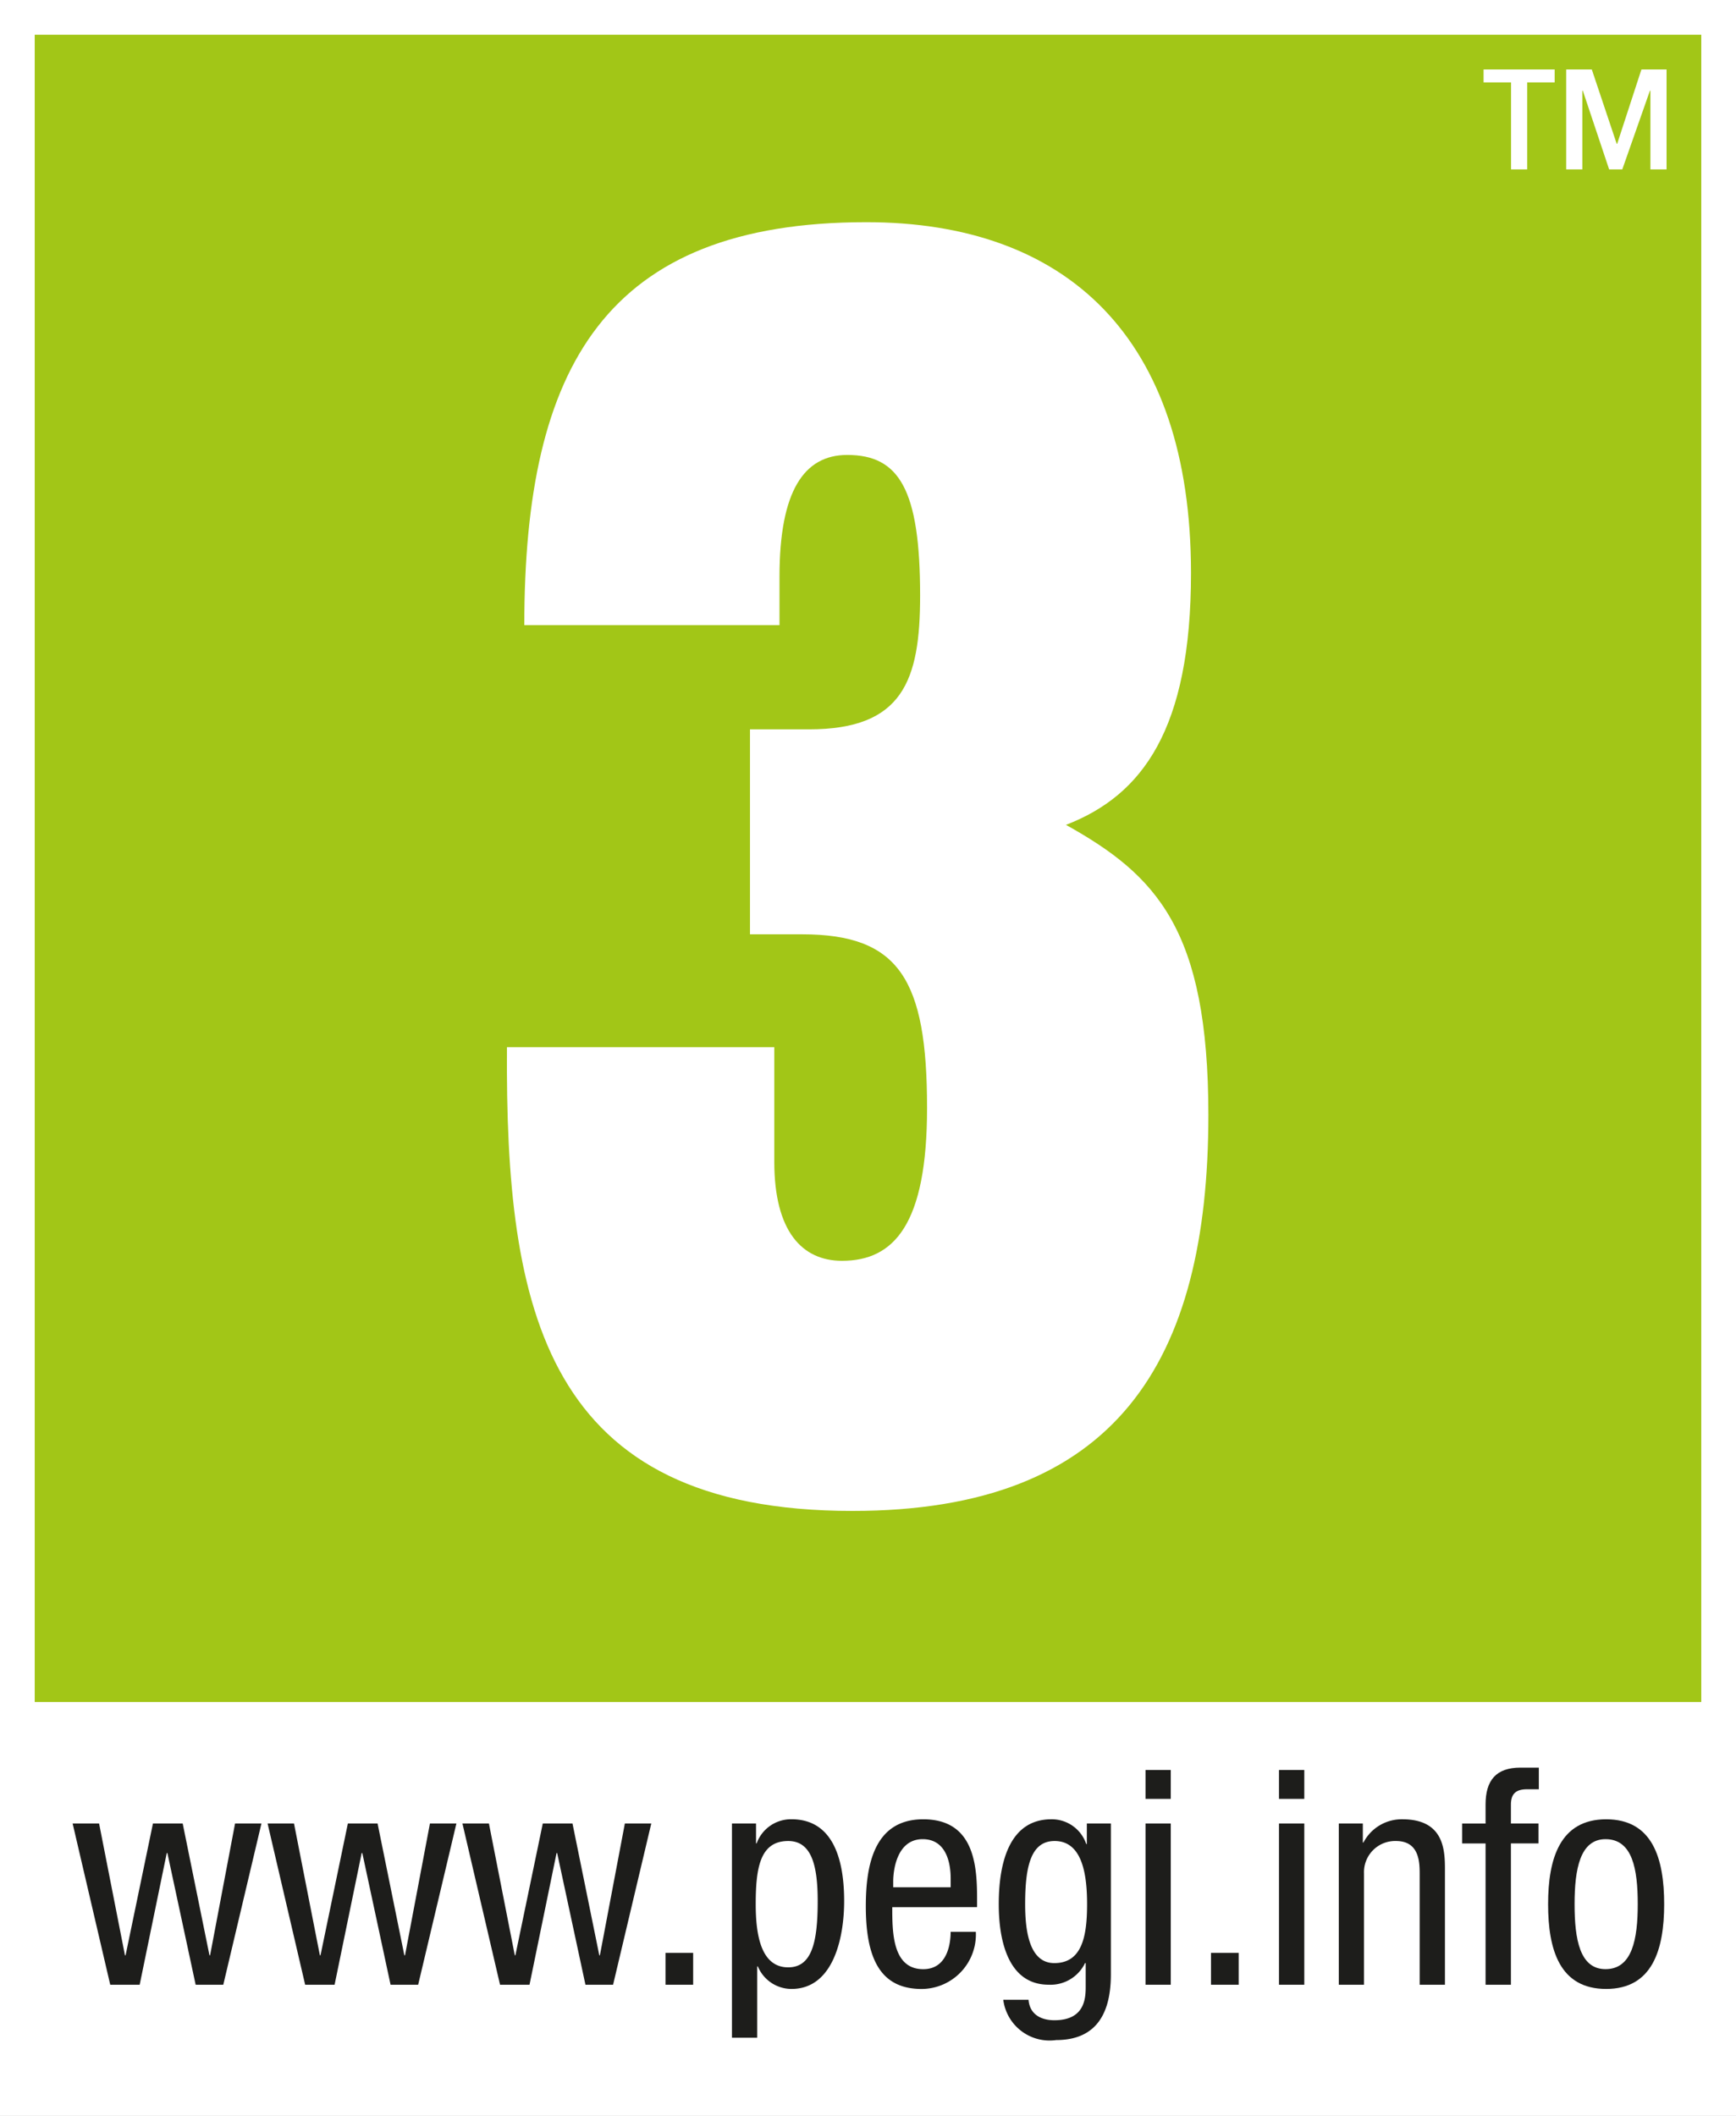
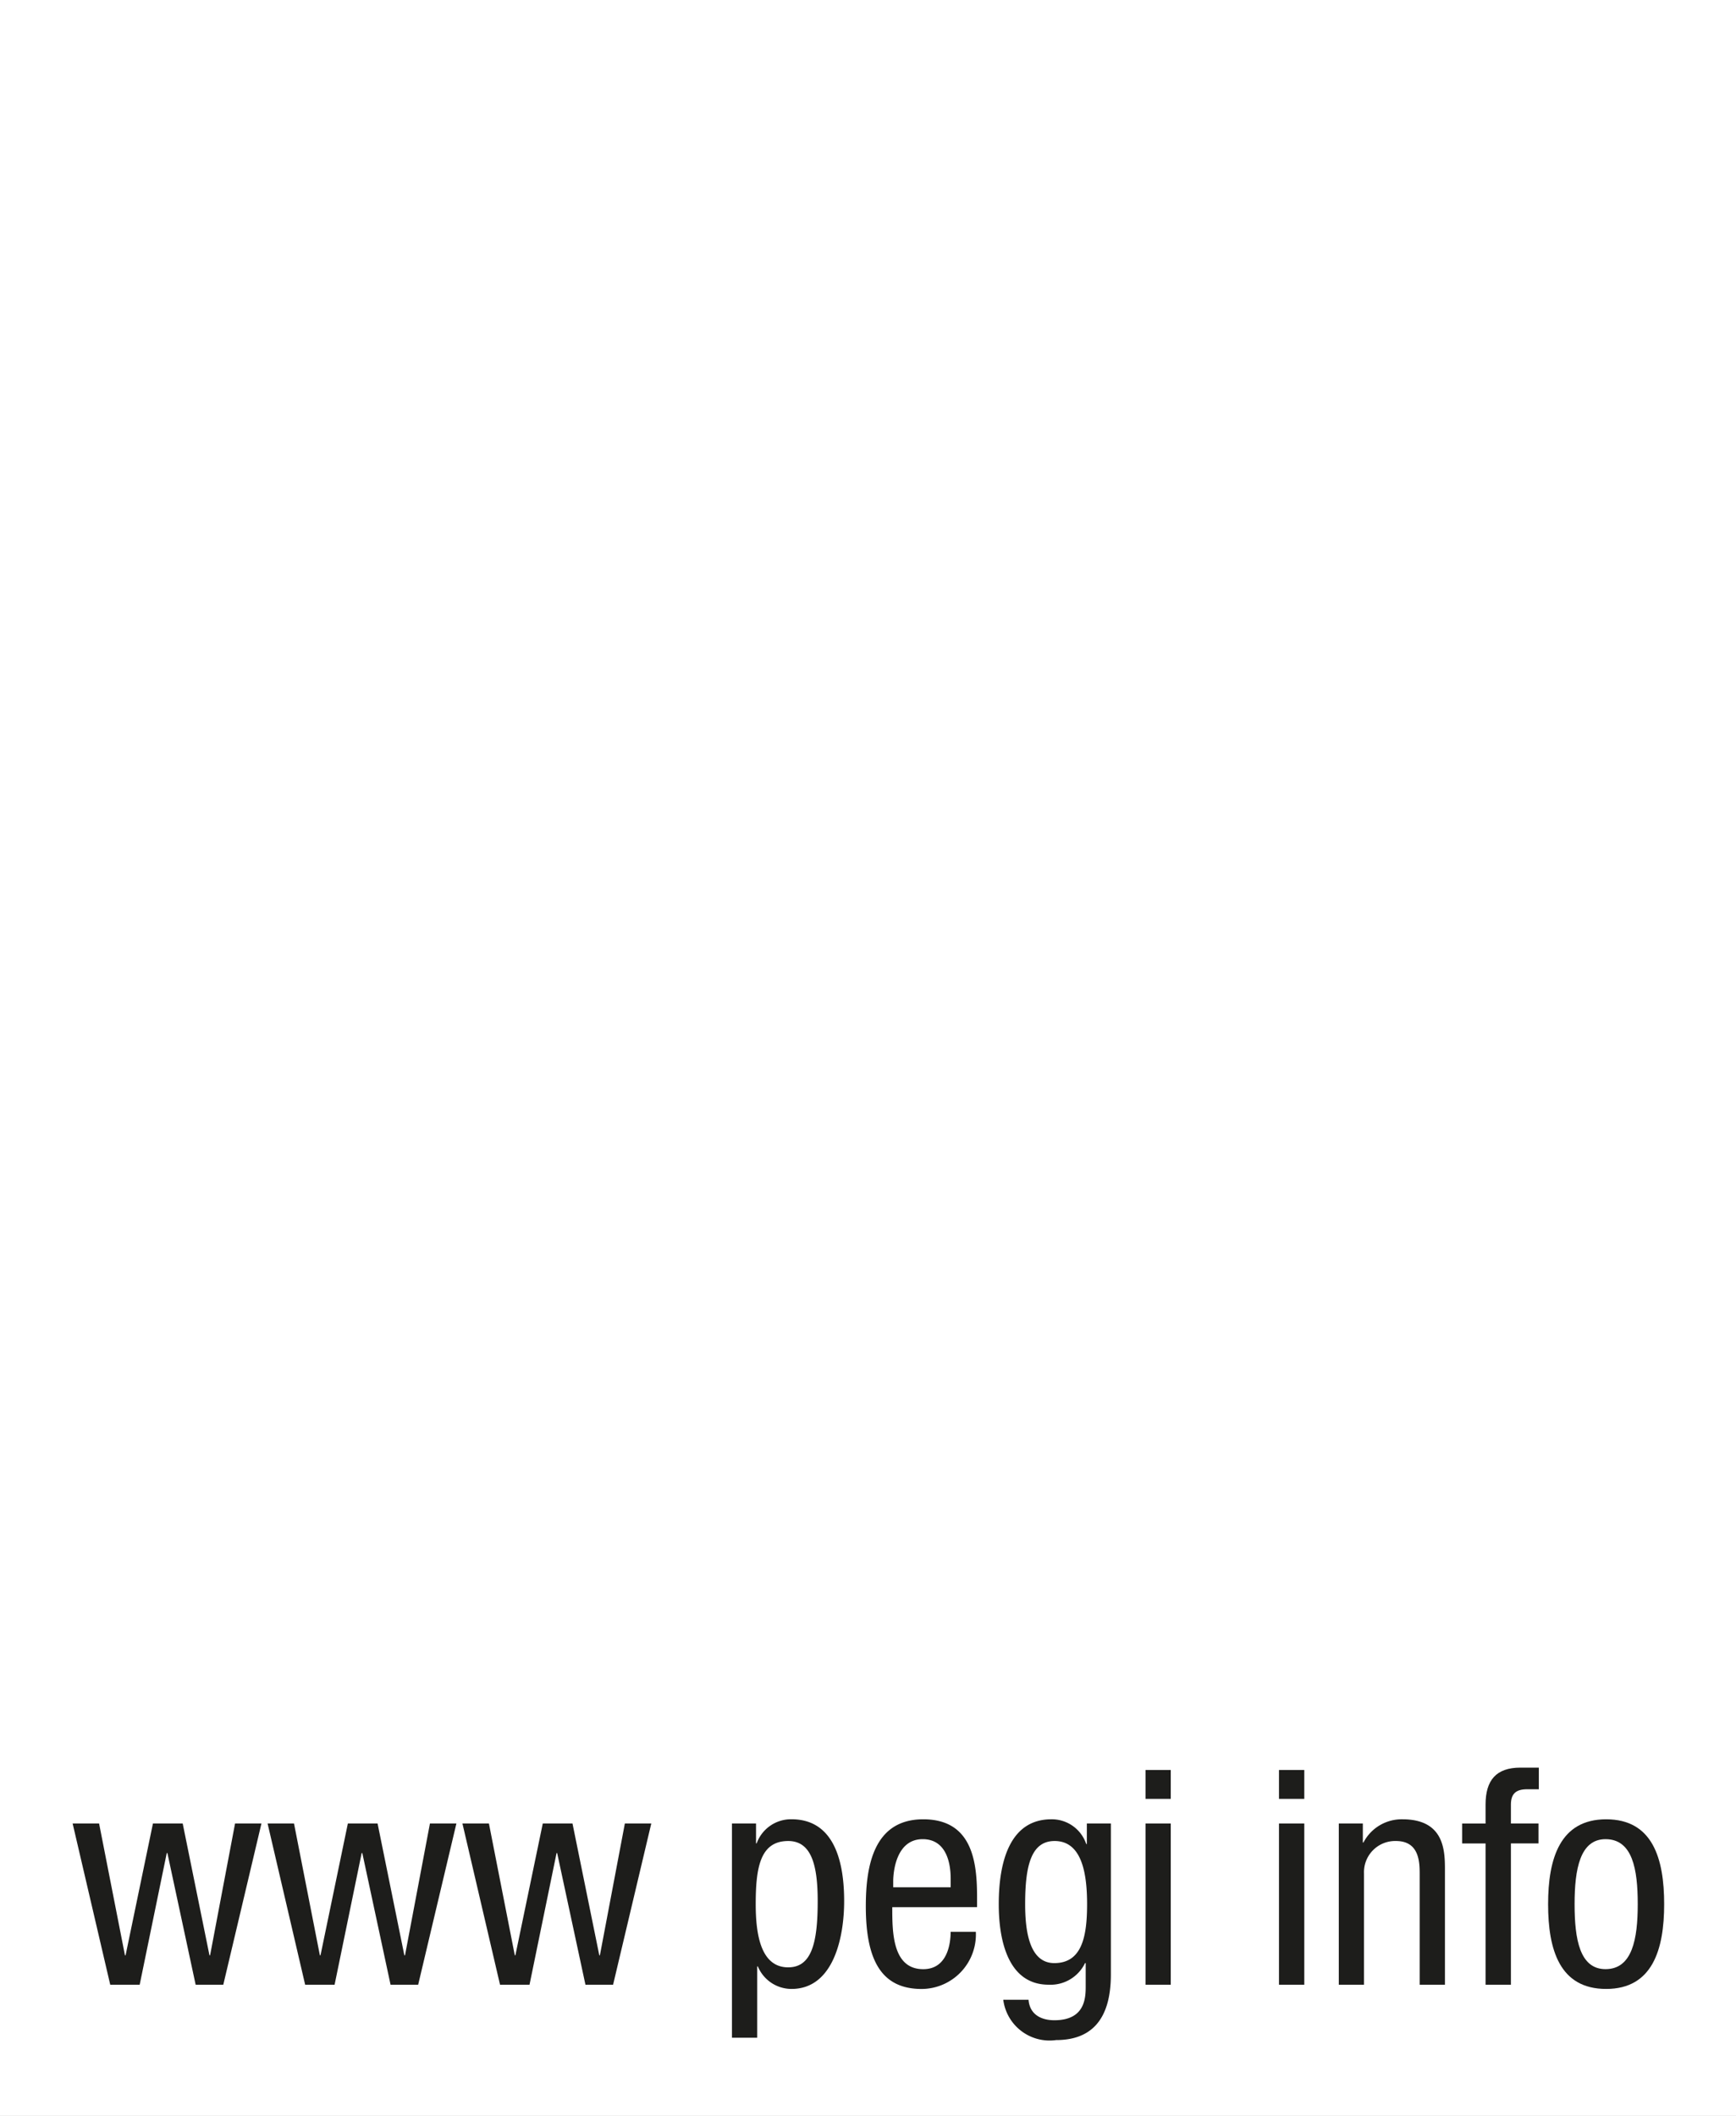
<svg xmlns="http://www.w3.org/2000/svg" width="50" height="60.917" viewBox="0 0 50 60.917">
  <rect x="0" y="0" width="50" height="60.917" fill="#808080" stroke="none" />
  <defs>
    <style>
      .cls-1 {
        fill: #a2c617;
      }

      .cls-2 {
        fill: #fff;
      }

      .cls-3, .cls-4 {
        fill: #1d1d1b;
      }

      .cls-4 {
        fill-rule: evenodd;
      }
    </style>
  </defs>
  <title>PEGI 3</title>
  <g id="BG_green" data-name="BG green">
    <g id="PEGI_repeat" data-name="PEGI repeat">
      <rect class="cls-1" width="50" height="50" />
    </g>
  </g>
  <g id="_3" data-name="3">
    <path class="cls-2" d="M21.601,20.998h1.7c2.7,0,3.2-1.4,3.2-3.85,0-3.05-.6-4.05-2.1-4.05-1.25,0-1.95,1.05-1.95,3.5V17.998H15.101c0-7.451,2.35-11.601,9.851-11.601,5.75,0,9.351,3.3,9.351,10.101,0,4.5-1.4,6.4-3.601,7.25,2.601,1.45,4.101,3,4.101,8.351,0,7.101-2.65,11.401-10.251,11.401-8.851,0-10.001-5.751-9.951-13.352h7.7v3.301c0,2,.8,2.85,1.95,2.85,1.5,0,2.45-1.05,2.45-4.4,0-3.699-.8-5-3.6-5h-1.5Z" />
  </g>
  <g id="BORDER_white" data-name="BORDER white">
    <g id="border">
-       <path class="cls-2" d="M0,0V61.001H50V0ZM49,49H1V1H49Z" />
+       <path class="cls-2" d="M0,0V61.001H50V0ZM49,49V1H49Z" />
    </g>
  </g>
  <g id="TM_white" data-name="TM white">
    <path id="TM" class="cls-2" d="M44.777,2v.372h-.791V4.877h-.465V2.372h-.791V2ZM48,4.877h-.465V2.611h-.014L46.725,4.877h-.379l-.758-2.266h-.014V4.877h-.465V2h.738l.717,2.14h.014L47.276,2H48Z" />
    <g id="www.pegi.info">
      <g>
        <polygon class="cls-3" points="3.175 57.141 4.023 57.141 4.803 53.349 4.821 53.349 5.635 57.141 6.431 57.141 7.53 52.499 6.77 52.499 6.051 56.294 6.033 56.294 5.262 52.499 4.405 52.499 3.617 56.294 3.599 56.294 2.854 52.499 2.092 52.499 3.175 57.141 3.175 57.141" />
        <polygon class="cls-3" points="8.789 57.141 9.637 57.141 10.417 53.349 10.435 53.349 11.249 57.141 12.044 57.141 13.145 52.499 12.383 52.499 11.665 56.294 11.646 56.294 10.875 52.499 10.019 52.499 9.231 56.294 9.213 56.294 8.468 52.499 7.707 52.499 8.789 57.141 8.789 57.141" />
        <polygon class="cls-3" points="14.402 57.141 15.251 57.141 16.03 53.349 16.047 53.349 16.862 57.141 17.658 57.141 18.758 52.499 17.997 52.499 17.278 56.294 17.261 56.294 16.489 52.499 15.633 52.499 14.844 56.294 14.827 56.294 14.082 52.499 13.319 52.499 14.402 57.141 14.402 57.141" />
-         <polygon class="cls-3" points="19.168 57.141 19.964 57.141 19.964 56.224 19.168 56.224 19.168 57.141 19.168 57.141" />
        <path class="cls-4" d="M21.766,54.821c0-1.058.13-1.818.936-1.818.676,0,.849.71.849,1.732,0,1.194-.172,1.905-.849,1.905-.779,0-.936-.918-.936-1.818ZM21.082,58.666h.727V56.613h.018a1.052,1.052,0,0,0,.97.649c1.204,0,1.516-1.472,1.516-2.528,0-1.377-.415-2.357-1.516-2.357a1.052,1.052,0,0,0-1.004.694h-.018V52.499H21.082v6.167Z" />
        <path class="cls-4" d="M25.726,54.335v-.173c0-.275.086-1.212.849-1.212.641,0,.806.614.806,1.134v.251Zm2.415.572v-.294c0-.996-.13-2.235-1.55-2.235-1.428,0-1.654,1.343-1.654,2.505,0,1.593.476,2.38,1.611,2.38a1.57,1.57,0,0,0,1.558-1.645h-.726c0,.347-.097,1.075-.789,1.075-.892,0-.892-1.075-.892-1.785Z" />
        <path class="cls-4" d="M30.375,53.003c.779,0,.935.917.935,1.818,0,.951-.156,1.697-.944,1.697-.726,0-.84-.944-.84-1.697,0-1.108.173-1.818.849-1.818Zm1.619-.504h-.691v.59h-.018a1.044,1.044,0,0,0-1.005-.711c-1.177,0-1.514,1.187-1.514,2.443,0,.615.085,2.319,1.437,2.319a1.103,1.103,0,0,0,1.048-.622h.019v.606c0,.32.034,1.039-.902,1.039-.381,0-.71-.165-.744-.589h-.728a1.344,1.344,0,0,0,1.522,1.16c.936,0,1.577-.502,1.577-1.889V52.499Z" />
        <path class="cls-4" d="M32.993,57.141h.727V52.499h-.727v4.642Zm0-5.351h.727v-.832h-.727v.832Z" />
-         <polygon class="cls-3" points="34.879 57.141 35.676 57.141 35.676 56.224 34.879 56.224 34.879 57.141 34.879 57.141" />
        <path class="cls-4" d="M36.837,57.141h.729V52.499h-.729v4.642Zm0-5.351h.729v-.832h-.729v.832Z" />
        <path class="cls-3" d="M38.56,57.141h.726V53.938a.897.897,0,0,1,.92-.935c.657,0,.683.579.683.935v3.203h.728v-3.29c0-.545,0-1.473-1.223-1.473a1.24,1.24,0,0,0-1.124.668H39.252V52.499h-.692v4.642Z" />
        <path class="cls-3" d="M42.787,57.141h.73V53.072h.795V52.499h-.795v-.545c0-.32.154-.441.467-.441h.337v-.623H43.793c-.702,0-1.006.364-1.006,1.065v.545h-.675v.573h.675v4.068Z" />
        <path class="cls-4" d="M44.588,54.821c0,1.308.331,2.441,1.672,2.441,1.334,0,1.671-1.134,1.671-2.441,0-1.309-.329-2.443-1.671-2.443-1.332,0-1.672,1.135-1.672,2.443Zm1.654,1.871c-.745,0-.891-.868-.891-1.871,0-1.006.156-1.871.891-1.871.779,0,.928.865.928,1.871,0,1.003-.156,1.871-.928,1.871Z" />
      </g>
    </g>
  </g>
</svg>